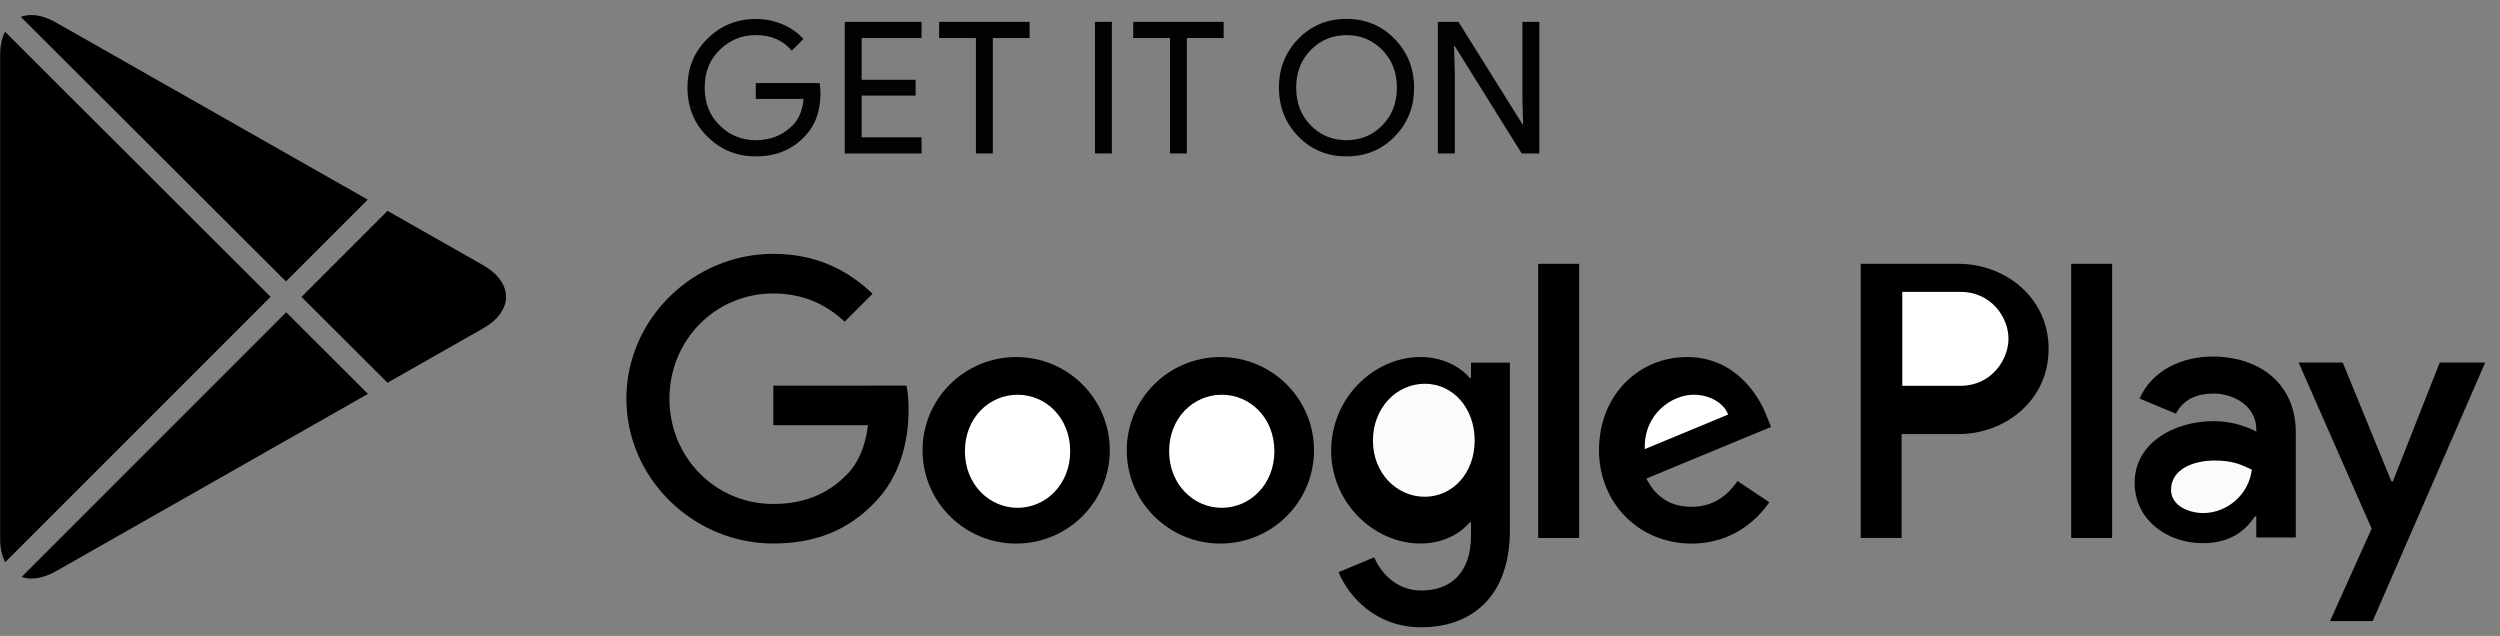
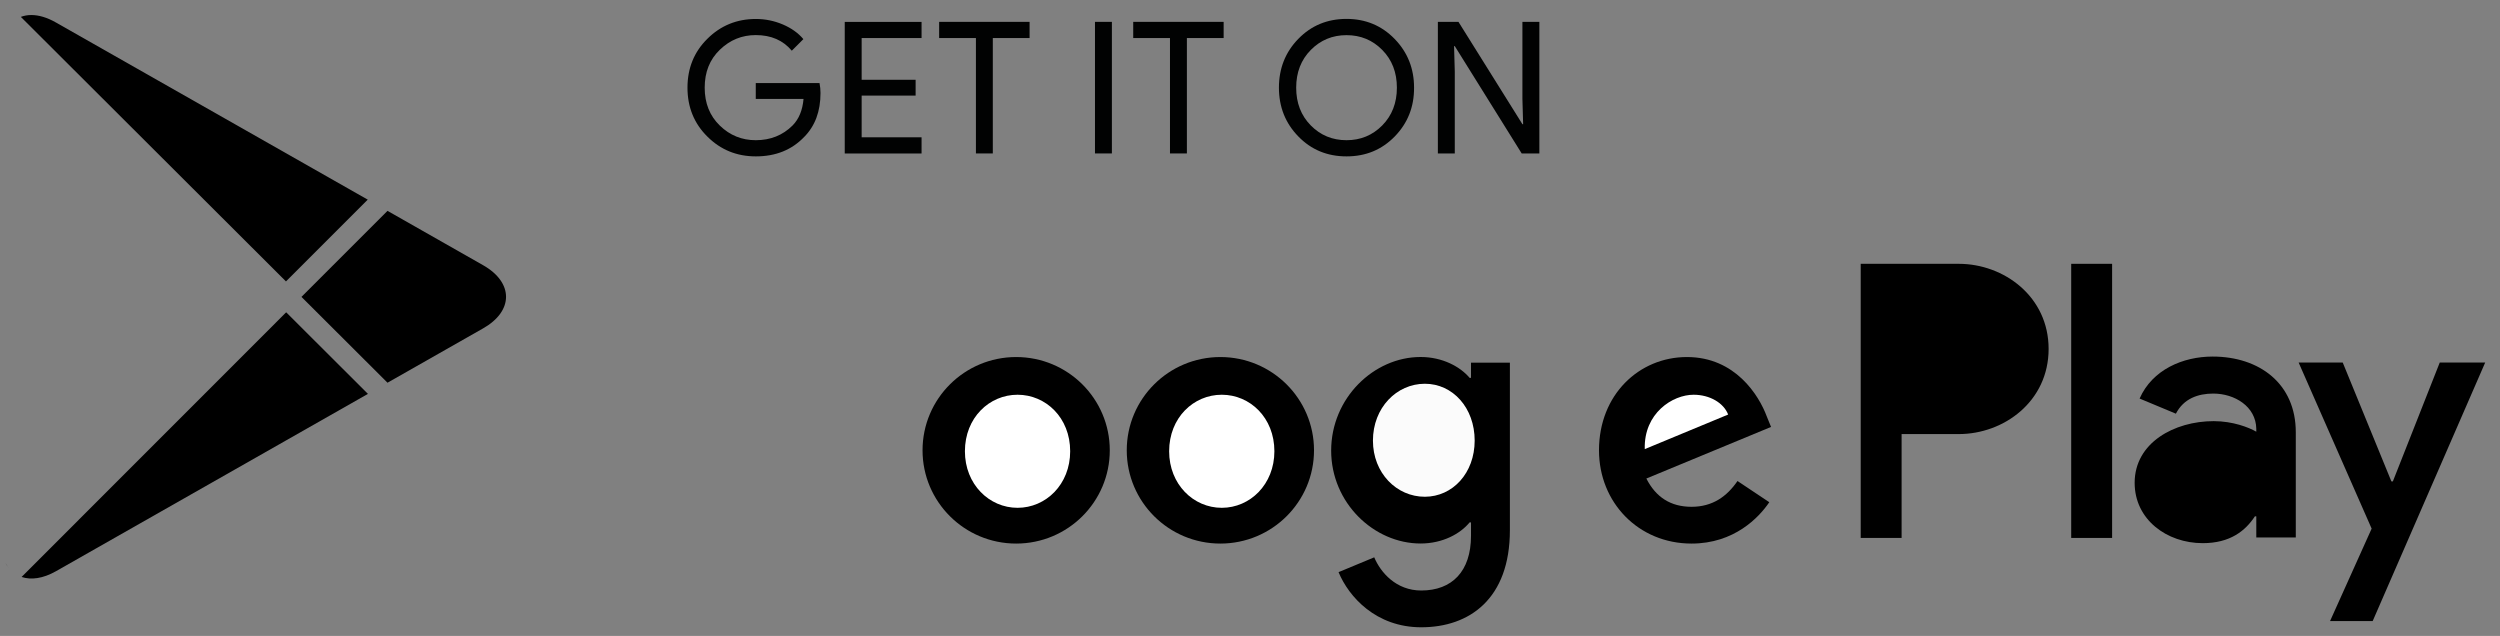
<svg xmlns="http://www.w3.org/2000/svg" width="114" height="29" viewBox="0 0 114 29" fill="none">
  <rect x="0" y="0" width="114" height="29" fill="#808080" stroke="none" />
  <path d="M46.337 24.787C48.695 24.787 50.606 22.883 50.606 20.534C50.606 18.185 48.695 16.281 46.337 16.281C43.979 16.281 42.068 18.185 42.068 20.534C42.068 22.883 43.979 24.787 46.337 24.787Z" fill="black" />
  <path d="M55.649 24.787C58.007 24.787 59.919 22.883 59.919 20.534C59.919 18.185 58.007 16.281 55.649 16.281C53.291 16.281 51.38 18.185 51.38 20.534C51.38 22.883 53.291 24.787 55.649 24.787Z" fill="black" />
  <path fill-rule="evenodd" clip-rule="evenodd" d="M37.415 4.241C37.415 5.08 37.167 5.745 36.67 6.245C36.104 6.837 35.371 7.131 34.465 7.131C33.6 7.131 32.862 6.832 32.259 6.231C31.651 5.632 31.349 4.885 31.349 3.998C31.349 3.109 31.651 2.364 32.259 1.766C32.862 1.167 33.6 0.865 34.465 0.865C34.895 0.865 35.307 0.95 35.696 1.115C36.087 1.282 36.401 1.506 36.634 1.784L36.106 2.312C35.71 1.839 35.163 1.6 34.463 1.6C33.831 1.6 33.287 1.822 32.825 2.268C32.362 2.713 32.134 3.288 32.134 3.998C32.134 4.708 32.365 5.283 32.825 5.728C33.284 6.174 33.831 6.393 34.463 6.393C35.133 6.393 35.691 6.169 36.139 5.724C36.429 5.431 36.597 5.028 36.641 4.51H34.463V3.788H37.37C37.401 3.944 37.415 4.095 37.415 4.241Z" fill="#010202" />
  <path fill-rule="evenodd" clip-rule="evenodd" d="M42.023 1.735H39.291V3.638H41.752V4.359H39.291V6.261H42.023V6.999H38.52V0.999H42.023V1.735Z" fill="#010202" />
  <path fill-rule="evenodd" clip-rule="evenodd" d="M45.272 6.997H44.502V1.735H42.825V0.997H46.949V1.735H45.272V6.997Z" fill="#010202" />
  <path fill-rule="evenodd" clip-rule="evenodd" d="M49.931 6.997H50.702V0.997H49.931V6.997Z" fill="#010202" />
  <path fill-rule="evenodd" clip-rule="evenodd" d="M54.122 6.997H53.351V1.735H51.675V0.997H55.798V1.735H54.122V6.997Z" fill="#010202" />
  <path fill-rule="evenodd" clip-rule="evenodd" d="M59.771 5.719C60.214 6.169 60.758 6.393 61.402 6.393C62.043 6.393 62.586 6.169 63.031 5.719C63.474 5.269 63.698 4.696 63.698 3.998C63.698 3.3 63.474 2.725 63.031 2.277C62.588 1.827 62.043 1.603 61.402 1.603C60.758 1.603 60.216 1.829 59.773 2.277C59.33 2.725 59.106 3.3 59.106 3.998C59.106 4.696 59.328 5.269 59.771 5.719ZM63.602 6.221C63.01 6.829 62.279 7.131 61.402 7.131C60.525 7.131 59.792 6.829 59.203 6.221C58.613 5.615 58.319 4.875 58.319 3.998C58.319 3.121 58.613 2.378 59.203 1.772C59.792 1.167 60.523 0.862 61.4 0.862C62.272 0.862 63.003 1.167 63.595 1.775C64.186 2.383 64.481 3.123 64.481 3.996C64.486 4.875 64.191 5.615 63.602 6.221Z" fill="#010202" />
  <path fill-rule="evenodd" clip-rule="evenodd" d="M65.567 6.997V0.997H66.506L69.422 5.663H69.455L69.422 4.507V0.997H70.195V6.997H69.389L66.338 2.103H66.305L66.338 3.26V6.997H65.567Z" fill="#010202" />
  <path d="M96.312 12.03H94.447V24.53H96.312V12.03Z" fill="black" />
  <path fill-rule="evenodd" clip-rule="evenodd" d="M111.252 16.533L109.114 21.953H109.048L106.829 16.533H104.818L108.147 24.105L106.25 28.321H108.194L113.324 16.533H111.252Z" fill="black" />
  <path fill-rule="evenodd" clip-rule="evenodd" d="M100.895 16.259C99.544 16.259 98.146 16.854 97.566 18.174L99.221 18.864C99.575 18.174 100.235 17.947 100.926 17.947C101.89 17.947 102.871 18.527 102.887 19.555V19.685C102.548 19.492 101.826 19.204 100.942 19.204C99.155 19.204 97.34 20.185 97.34 22.017C97.34 23.69 98.804 24.768 100.445 24.768C101.697 24.768 102.39 24.204 102.824 23.544H102.887V24.508H104.688V19.716C104.691 17.497 103.033 16.259 100.895 16.259Z" fill="black" />
  <path fill-rule="evenodd" clip-rule="evenodd" d="M89.318 12.03H84.848V24.53H86.713V19.794H89.318C91.385 19.794 93.417 18.297 93.417 15.911C93.417 13.527 91.385 12.03 89.318 12.03Z" fill="black" />
  <path fill-rule="evenodd" clip-rule="evenodd" d="M67.078 17.231H67.015C66.595 16.731 65.789 16.279 64.778 16.279C62.651 16.279 60.701 18.148 60.701 20.548C60.701 22.931 62.651 24.784 64.778 24.784C65.791 24.784 66.597 24.334 67.015 23.82H67.078V24.431C67.078 26.058 66.209 26.927 64.808 26.927C63.665 26.927 62.955 26.107 62.665 25.414L61.038 26.09C61.505 27.217 62.745 28.604 64.808 28.604C67.001 28.604 68.851 27.314 68.851 24.174V16.538H67.078V17.231Z" fill="black" />
-   <path fill-rule="evenodd" clip-rule="evenodd" d="M70.141 24.53H72.01V12.03H70.141V24.53Z" fill="black" />
  <path fill-rule="evenodd" clip-rule="evenodd" d="M80.564 18.987C80.211 18.037 79.131 16.281 76.924 16.281C74.734 16.281 72.914 18.006 72.914 20.534C72.914 22.917 74.718 24.787 77.134 24.787C79.084 24.787 80.211 23.594 80.68 22.901L79.23 21.934C78.744 22.644 78.087 23.11 77.134 23.11C76.184 23.11 75.507 22.674 75.074 21.821L80.76 19.468L80.564 18.987Z" fill="black" />
-   <path fill-rule="evenodd" clip-rule="evenodd" d="M35.263 17.587V19.39H39.582C39.452 20.406 39.112 21.147 38.599 21.661C37.969 22.29 36.986 22.981 35.263 22.981C32.603 22.981 30.526 20.838 30.526 18.181C30.526 15.524 32.606 13.381 35.263 13.381C36.696 13.381 37.743 13.944 38.516 14.668L39.789 13.395C38.709 12.365 37.276 11.575 35.263 11.575C31.623 11.575 28.563 14.541 28.563 18.181C28.563 21.821 31.623 24.784 35.263 24.784C37.229 24.784 38.709 24.141 39.869 22.931C41.06 21.738 41.432 20.065 41.432 18.711C41.432 18.294 41.402 17.907 41.336 17.584L35.263 17.587Z" fill="black" />
-   <path fill-rule="evenodd" clip-rule="evenodd" d="M12.339 13.534L0.228 1.447C0.089 1.727 0.007 2.071 0.007 2.489V24.583C0.007 25.005 0.092 25.357 0.236 25.637L12.339 13.534Z" fill="black" />
  <path fill-rule="evenodd" clip-rule="evenodd" d="M0.264 1.369C0.268 1.357 0.276 1.348 0.283 1.336C0.276 1.348 0.271 1.359 0.264 1.369Z" fill="black" />
  <path fill-rule="evenodd" clip-rule="evenodd" d="M13.04 12.833L16.769 9.104L2.549 1.025C2.145 0.794 1.766 0.685 1.426 0.685C1.254 0.685 1.096 0.716 0.95 0.77L13.04 12.833Z" fill="black" />
  <path fill-rule="evenodd" clip-rule="evenodd" d="M22.029 12.093L17.67 9.615L13.747 13.538L17.67 17.452L22.029 14.974C23.424 14.184 23.424 12.885 22.029 12.093Z" fill="black" />
  <path fill-rule="evenodd" clip-rule="evenodd" d="M13.049 14.241L0.985 26.309C1.417 26.455 1.957 26.384 2.548 26.05L16.778 17.961L13.049 14.241Z" fill="black" />
  <path fill-rule="evenodd" clip-rule="evenodd" d="M0.252 25.675C0.309 25.779 0.372 25.873 0.446 25.954C0.372 25.869 0.304 25.779 0.252 25.675Z" fill="black" />
  <path d="M46.4 18C45.113 18 44 19.047 44 20.577C44 22.09 45.111 23.156 46.4 23.156C47.69 23.156 48.8 22.093 48.8 20.577C48.8 19.047 47.69 18 46.4 18Z" fill="white" />
  <path d="M58.112 20.577C58.112 19.047 57.002 18 55.713 18C54.425 18 53.313 19.047 53.313 20.577C53.313 22.09 54.423 23.156 55.713 23.156C57.002 23.156 58.112 22.09 58.112 20.577Z" fill="white" />
  <path fill-rule="evenodd" clip-rule="evenodd" d="M64.972 22.652C63.685 22.652 62.606 21.573 62.606 20.092C62.606 18.593 63.685 17.499 64.975 17.499C66.246 17.499 67.245 18.595 67.245 20.092C67.243 21.573 66.243 22.65 64.972 22.652Z" fill="#FBFBFB" />
-   <path fill-rule="evenodd" clip-rule="evenodd" d="M89.399 17.593H86.744V13.309H89.399C90.794 13.309 91.587 14.465 91.587 15.45C91.584 16.419 90.792 17.593 89.399 17.593Z" fill="white" />
  <path fill-rule="evenodd" clip-rule="evenodd" d="M75.001 20.48C74.954 18.837 76.274 18 77.227 18C77.967 18 78.597 18.372 78.804 18.903L75.001 20.48Z" fill="white" />
-   <path fill-rule="evenodd" clip-rule="evenodd" d="M100.464 23.395C99.854 23.395 99 23.089 99 22.334C99 21.37 100.061 21 100.978 21C101.796 21 102.185 21.177 102.683 21.417C102.539 22.575 101.542 23.395 100.464 23.395Z" fill="#FBFBFB" />
</svg>